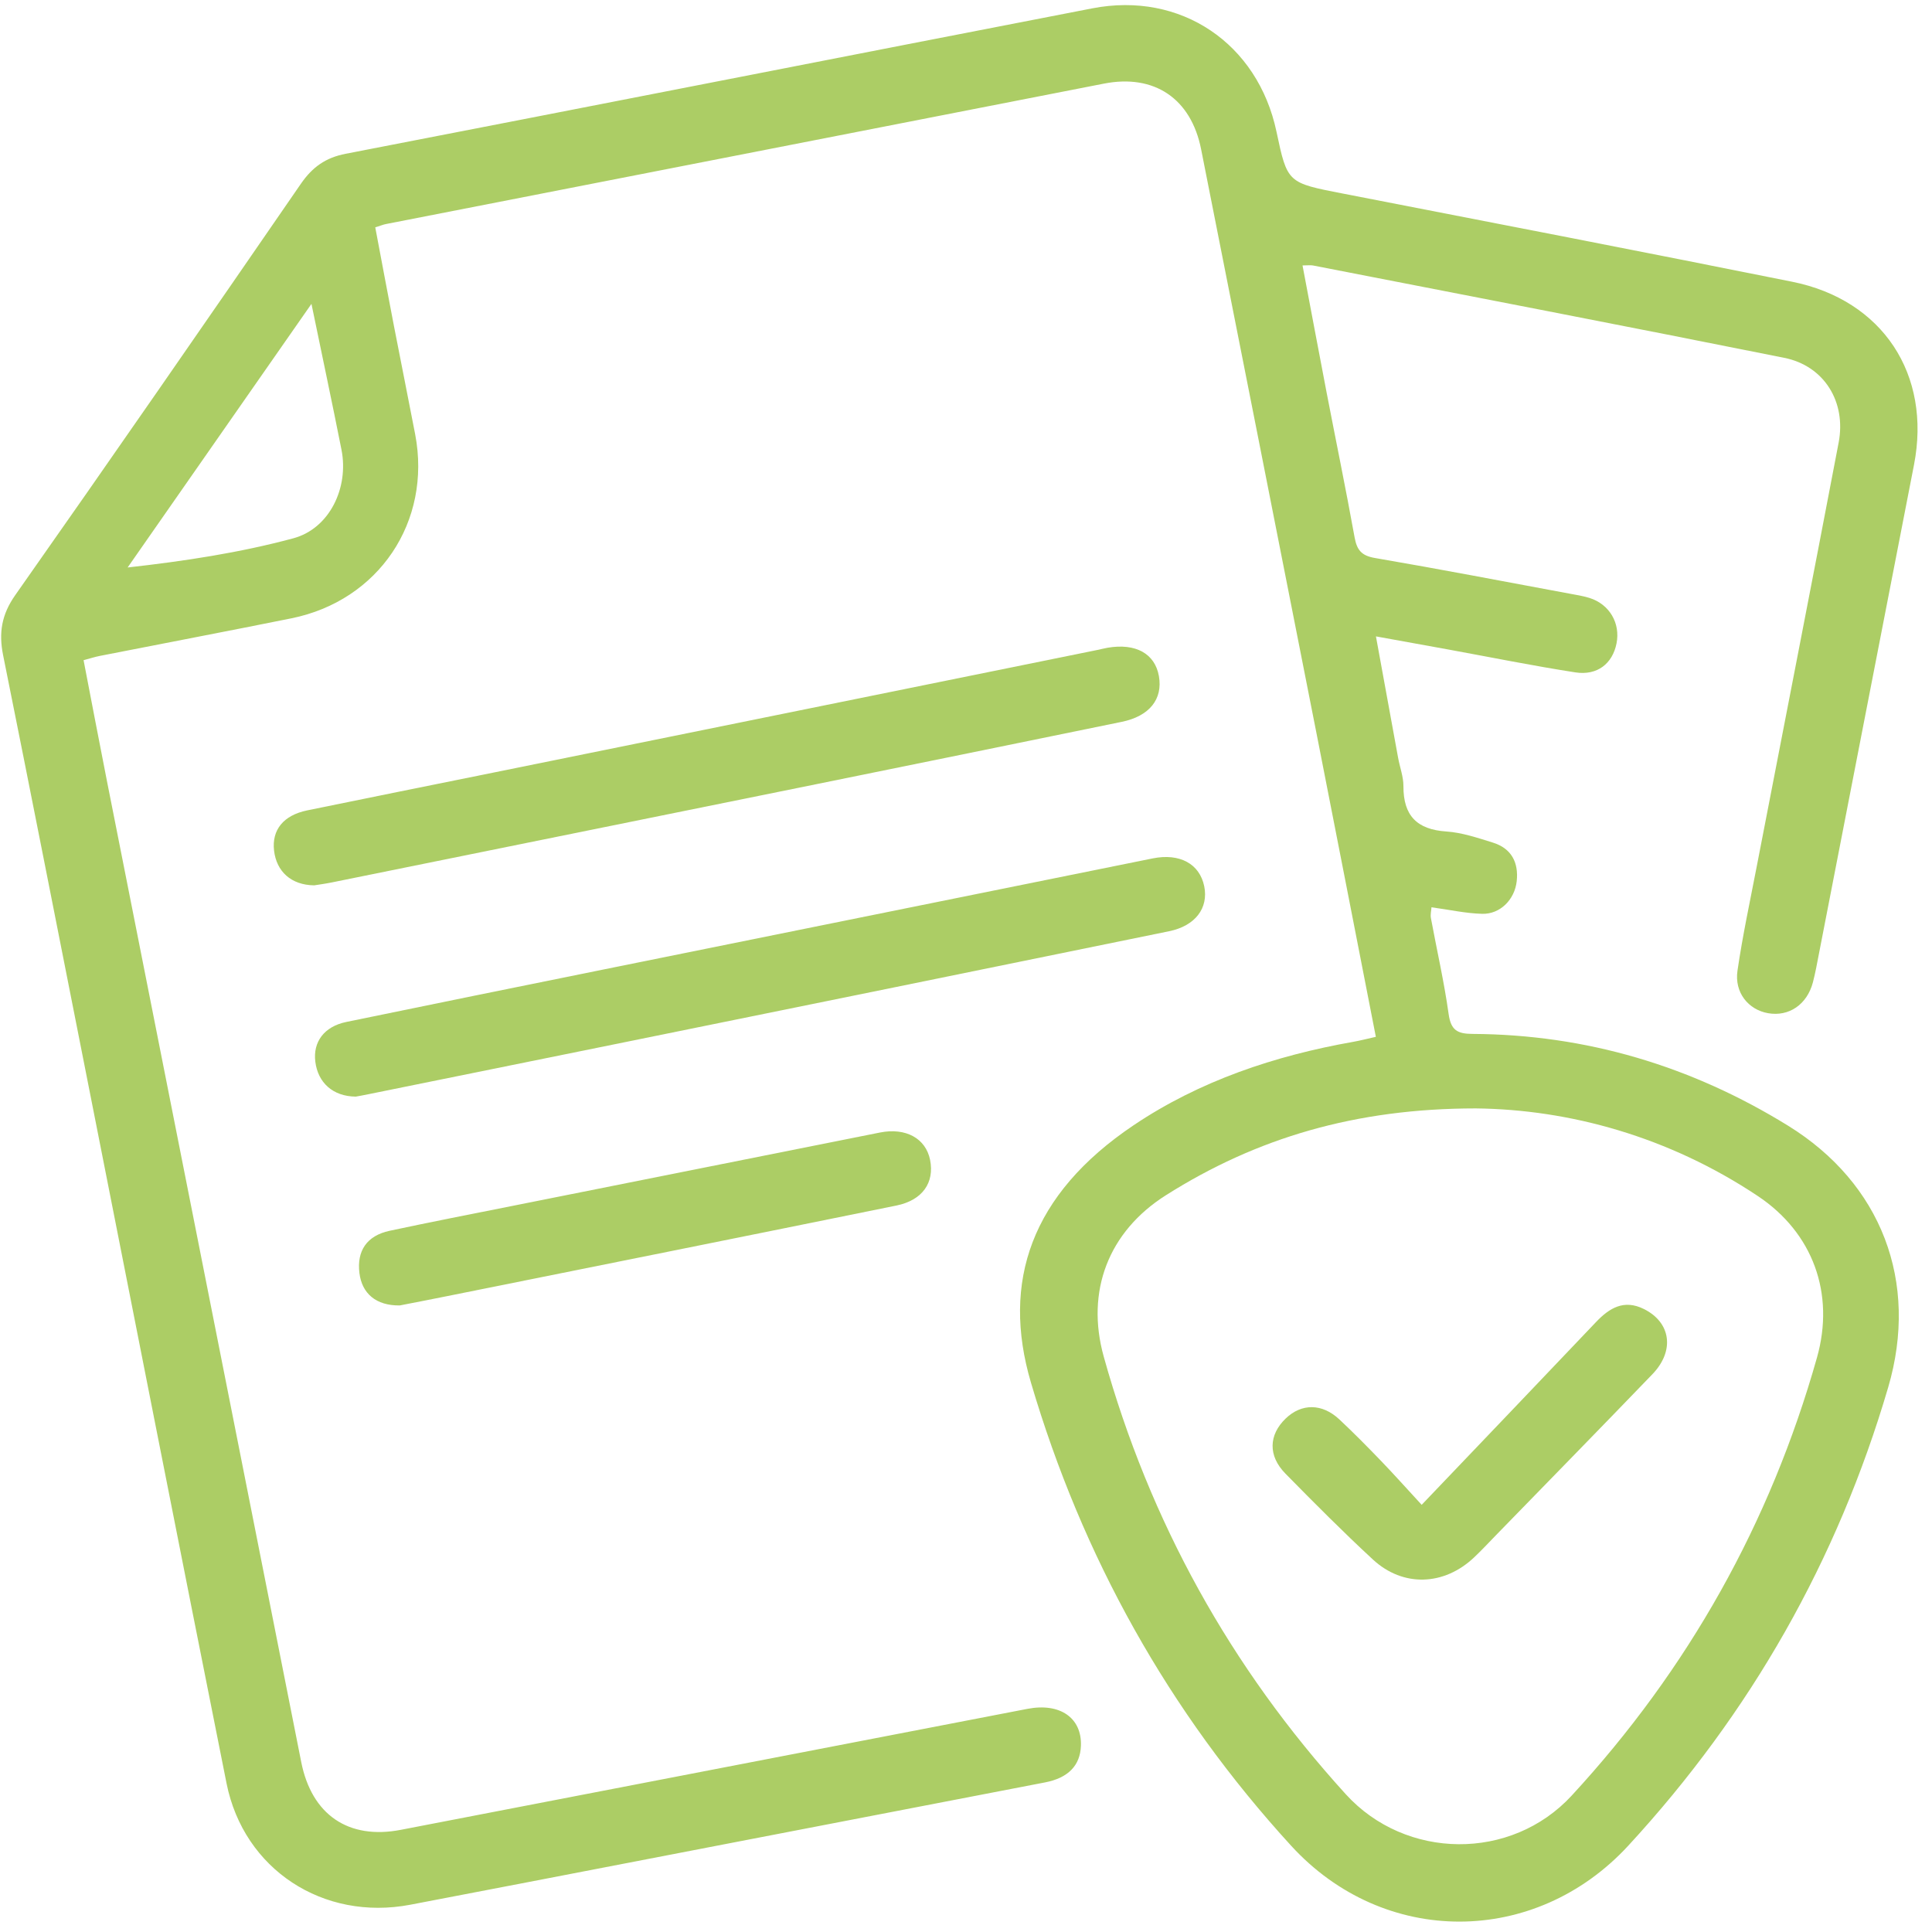
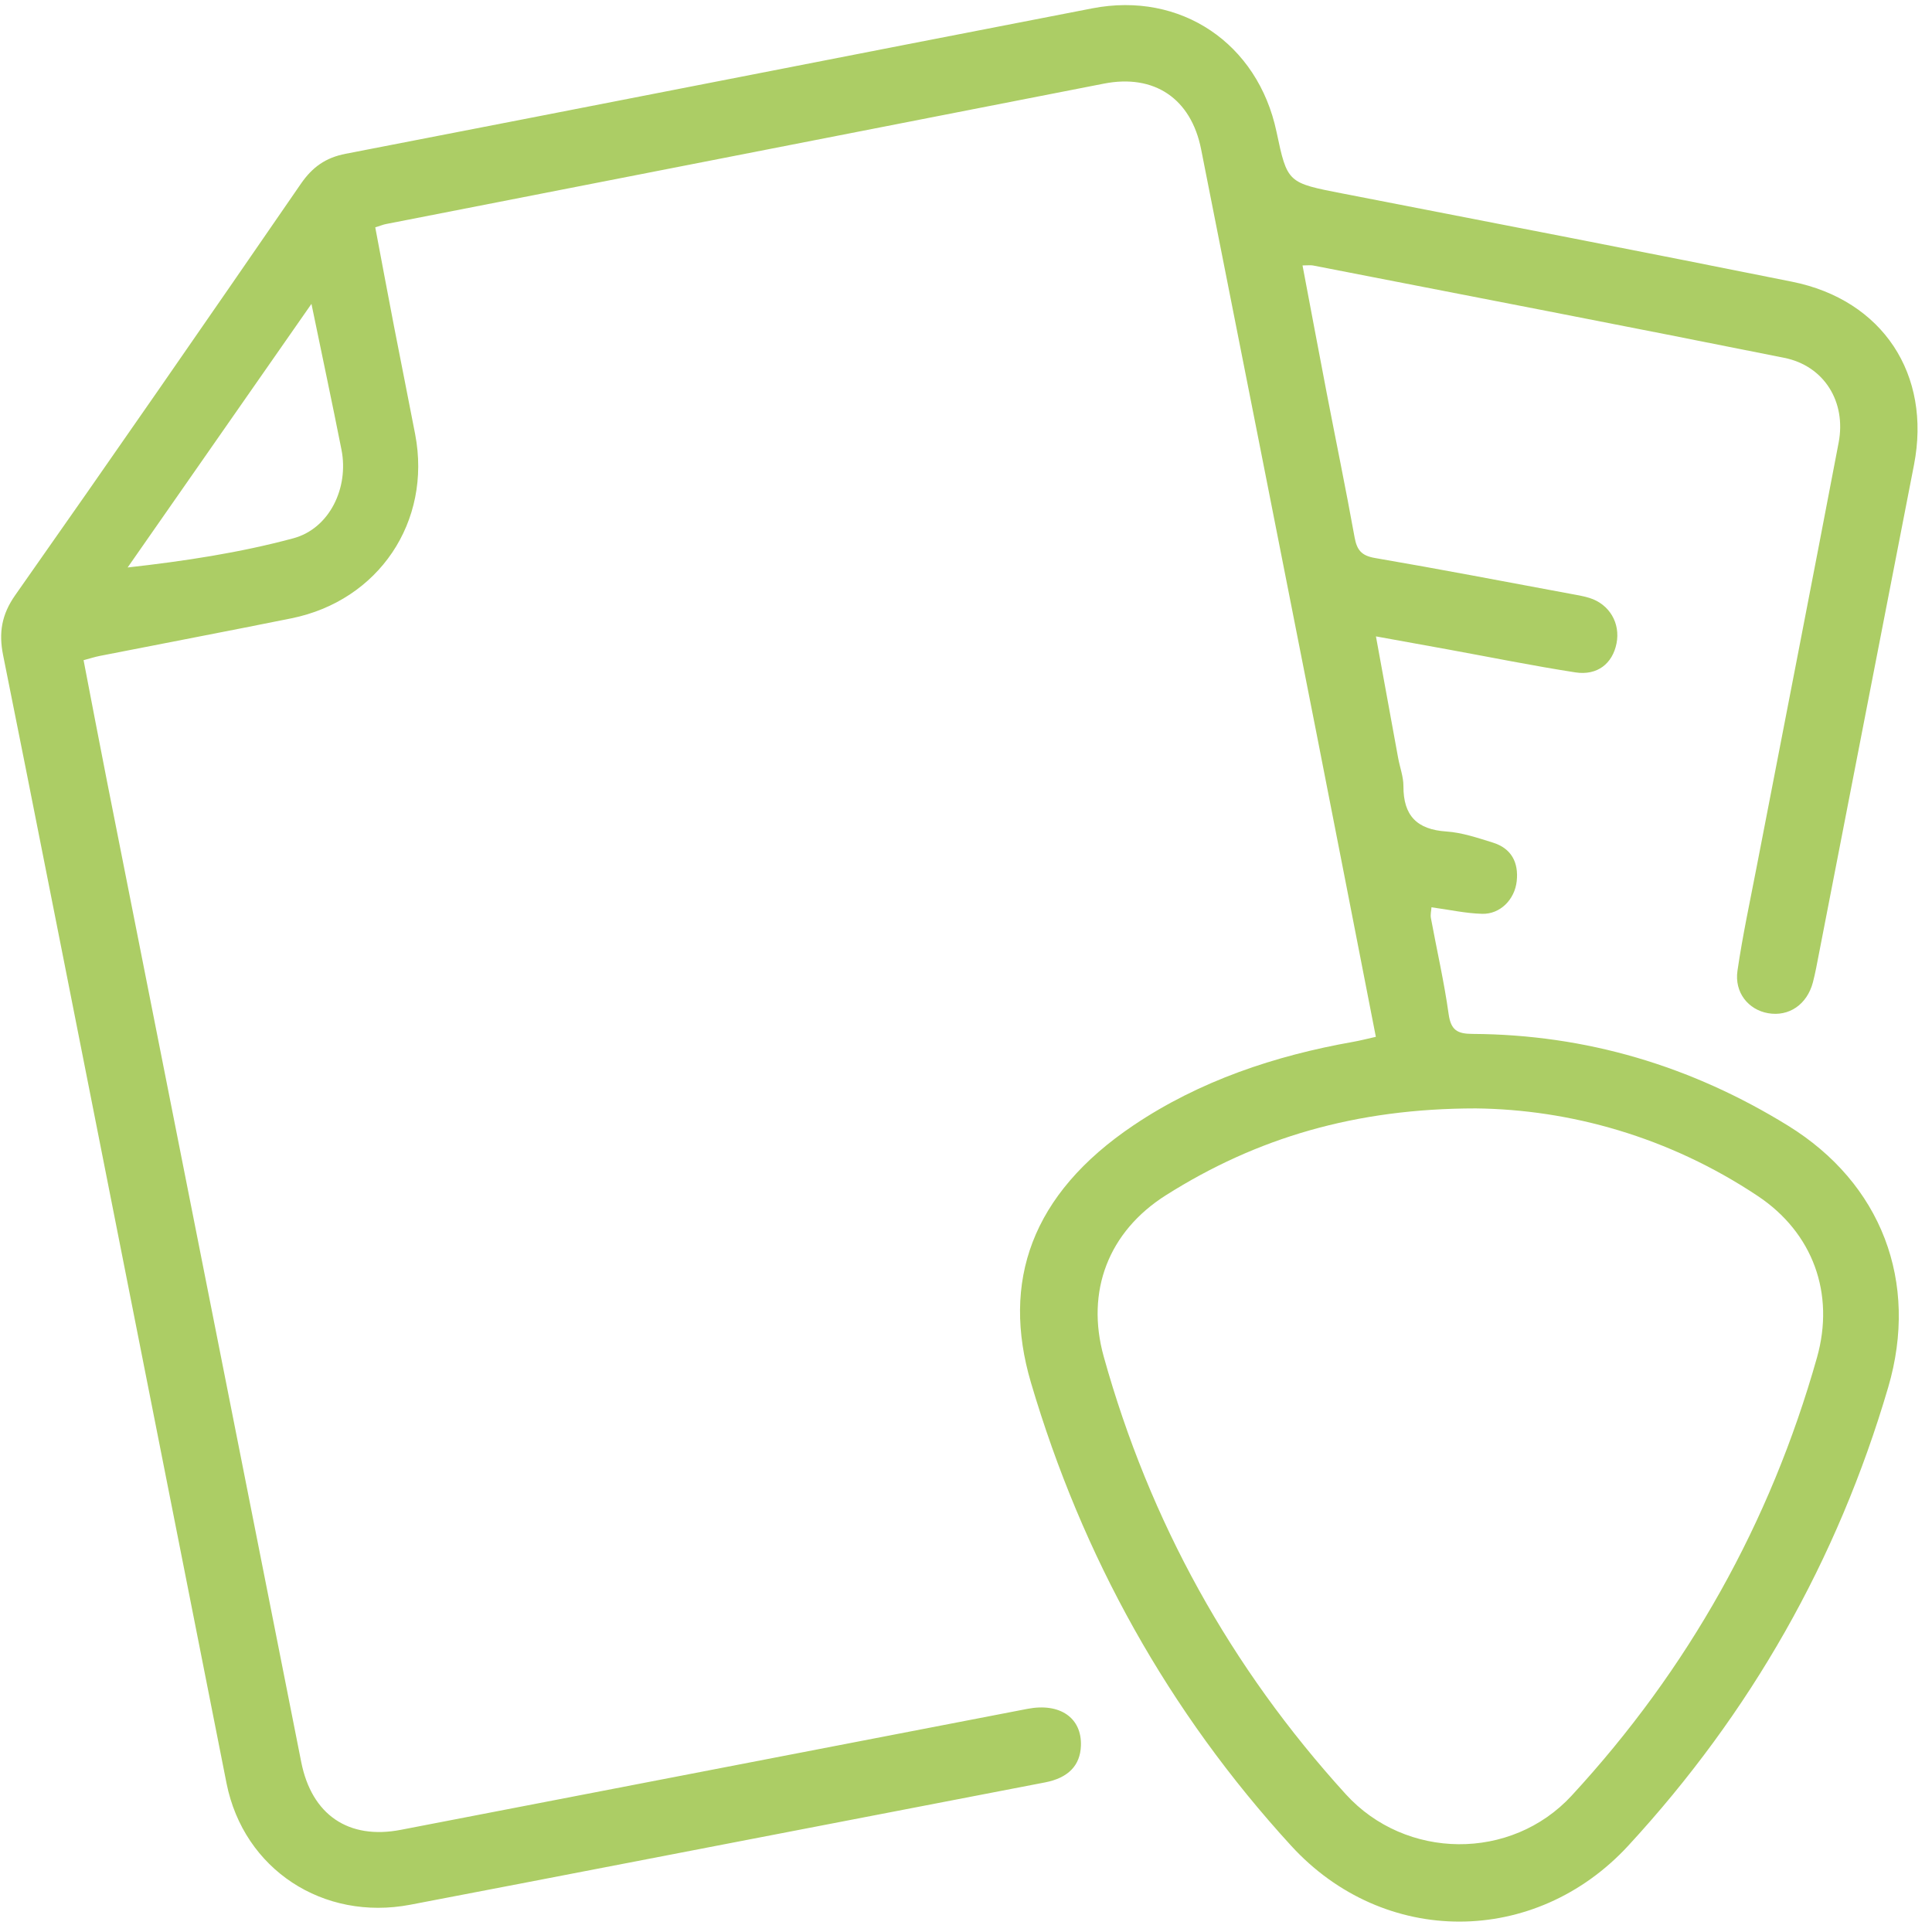
<svg xmlns="http://www.w3.org/2000/svg" width="124" height="124" viewBox="0 0 124 124" fill="none">
  <g clip-path="url(#clip0_53_3180)">
-     <path d="M88.305 66.546C87.023 59.99 85.769 53.541 84.501 47.093C82.037 34.587 79.568 22.082 77.09 9.579C76.443 6.318 74.078 4.735 70.852 5.367C55.489 8.374 40.129 11.374 24.766 14.381C24.595 14.414 24.43 14.485 24.085 14.592C24.487 16.715 24.88 18.834 25.289 20.947C25.735 23.257 26.204 25.564 26.647 27.877C27.717 33.479 24.309 38.555 18.695 39.687C14.597 40.514 10.492 41.294 6.391 42.101C6.092 42.161 5.8 42.255 5.364 42.372C5.868 44.973 6.35 47.535 6.857 50.093C11.012 71.093 15.177 92.09 19.333 113.089C20.003 116.478 22.364 118.092 25.728 117.442C39.133 114.851 52.538 112.262 65.942 109.678C68.038 109.273 69.444 110.26 69.376 112.052C69.329 113.31 68.565 114.111 67.072 114.399C55.982 116.542 44.891 118.681 33.8 120.817C31.312 121.296 28.82 121.775 26.332 122.25C20.748 123.312 15.647 119.99 14.54 114.459C11.478 99.127 8.47 83.789 5.438 68.451C3.698 59.649 1.971 50.846 0.2 42.054C-0.089 40.617 0.099 39.449 0.978 38.197C7.142 29.431 13.239 20.615 19.316 11.789C20.05 10.725 20.902 10.118 22.18 9.871C38.157 6.777 54.127 3.633 70.104 0.536C75.785 -0.566 80.725 2.783 81.926 8.444C82.627 11.759 82.633 11.732 86.219 12.429C95.82 14.294 105.425 16.155 115.017 18.081C120.839 19.249 123.975 24.04 122.844 29.836C120.745 40.604 118.659 51.372 116.563 62.143C116.502 62.448 116.432 62.752 116.355 63.054C115.976 64.473 114.822 65.264 113.477 65.029C112.21 64.808 111.308 63.697 111.516 62.297C111.844 60.057 112.32 57.841 112.75 55.617C114.504 46.547 116.278 37.48 118.008 28.407C118.508 25.788 117.076 23.478 114.514 22.966C104.443 20.947 94.355 19.005 84.27 17.039C84.106 17.009 83.935 17.036 83.599 17.036C84.126 19.818 84.629 22.507 85.145 25.195C85.742 28.293 86.38 31.38 86.94 34.483C87.087 35.294 87.376 35.665 88.244 35.813C92.41 36.526 96.558 37.326 100.71 38.096C101.146 38.176 101.592 38.247 102.015 38.377C103.299 38.779 104.01 39.998 103.752 41.297C103.494 42.59 102.521 43.373 101.109 43.155C98.386 42.733 95.683 42.184 92.97 41.689C91.487 41.418 90.005 41.15 88.311 40.845C88.801 43.53 89.264 46.082 89.733 48.633C89.844 49.246 90.079 49.852 90.075 50.461C90.069 52.343 90.934 53.24 92.829 53.367C93.835 53.434 94.831 53.776 95.807 54.077C97.004 54.446 97.477 55.353 97.346 56.558C97.215 57.74 96.283 58.681 95.129 58.651C94.073 58.624 93.02 58.386 91.876 58.232C91.863 58.443 91.796 58.694 91.839 58.925C92.218 60.978 92.688 63.017 92.976 65.083C93.121 66.111 93.523 66.355 94.512 66.359C101.81 66.399 108.551 68.418 114.749 72.241C120.762 75.948 123.173 82.279 121.188 89.043C117.928 100.152 112.351 109.952 104.503 118.463C98.527 124.942 88.821 124.972 82.868 118.463C74.994 109.855 69.464 99.911 66.167 88.735C64.265 82.279 66.17 76.654 72.747 72.228C76.986 69.375 81.819 67.755 86.869 66.864C87.299 66.787 87.724 66.677 88.305 66.546ZM94.717 71.14C87.003 71.143 80.658 73.028 74.833 76.711C71.15 79.041 69.668 82.868 70.842 87.077C73.793 97.664 78.978 107.023 86.373 115.155C90.216 119.384 96.991 119.458 100.874 115.246C108.356 107.133 113.618 97.755 116.617 87.134C117.777 83.026 116.362 79.118 112.807 76.755C107.099 72.954 100.743 71.207 94.717 71.14ZM19.99 19.503C15.925 25.329 12.059 30.877 8.192 36.422C11.834 36.014 15.382 35.478 18.823 34.55C21.16 33.921 22.398 31.293 21.918 28.869C21.325 25.869 20.684 22.875 19.99 19.503Z" fill="#ACCD65" />
-     <path d="M22.833 70.383C21.358 70.37 20.405 69.482 20.238 68.143C20.077 66.871 20.811 65.883 22.223 65.592C27.753 64.45 33.283 63.328 38.817 62.207C50.538 59.833 62.256 57.462 73.977 55.095C75.721 54.743 76.996 55.443 77.291 56.886C77.572 58.276 76.724 59.424 75.034 59.769C63.366 62.16 51.692 64.534 40.018 66.907C34.571 68.016 29.128 69.117 23.682 70.222C23.337 70.296 22.984 70.356 22.833 70.383Z" fill="#ACCD65" />
-     <path d="M20.168 56.823C18.679 56.806 17.744 55.929 17.589 54.59C17.438 53.264 18.19 52.327 19.716 52.012C23.68 51.198 27.647 50.401 31.611 49.598C44.55 46.973 57.492 44.344 70.43 41.716C70.648 41.673 70.863 41.612 71.081 41.575C72.888 41.264 74.126 41.947 74.381 43.394C74.642 44.87 73.777 45.965 71.993 46.33C65.46 47.673 58.927 49.002 52.391 50.331C42.021 52.437 31.651 54.54 21.282 56.639C20.852 56.726 20.41 56.783 20.168 56.823Z" fill="#ACCD65" />
-     <path d="M25.658 83.786C24.122 83.806 23.23 83.009 23.069 81.71C22.891 80.281 23.545 79.309 25.004 78.995C27.653 78.429 30.312 77.91 32.969 77.381C40.806 75.814 48.644 74.247 56.481 72.687C58.135 72.359 59.413 73.062 59.694 74.438C59.989 75.898 59.211 77.033 57.535 77.374C47.919 79.33 38.298 81.258 28.676 83.193C27.586 83.414 26.496 83.622 25.658 83.786Z" fill="#ACCD65" />
-     <path d="M91.246 96.583C95.14 92.505 98.795 88.685 102.437 84.851C103.303 83.94 104.235 83.385 105.506 84.014C107.243 84.875 107.505 86.693 106.056 88.199C102.726 91.658 99.365 95.09 96.015 98.532C95.549 99.011 95.096 99.5 94.61 99.958C92.681 101.783 90.052 101.883 88.114 100.092C86.189 98.311 84.337 96.449 82.5 94.578C81.376 93.433 81.426 92.097 82.516 91.045C83.536 90.061 84.857 90.064 85.964 91.102C86.873 91.953 87.748 92.84 88.613 93.737C89.475 94.631 90.3 95.559 91.246 96.583Z" fill="#ACCD65" />
+     <path d="M88.305 66.546C87.023 59.99 85.769 53.541 84.501 47.093C82.037 34.587 79.568 22.082 77.09 9.579C76.443 6.318 74.078 4.735 70.852 5.367C55.489 8.374 40.129 11.374 24.766 14.381C24.595 14.414 24.43 14.485 24.085 14.592C24.487 16.715 24.88 18.834 25.289 20.947C25.735 23.257 26.204 25.564 26.647 27.877C27.717 33.479 24.309 38.555 18.695 39.687C14.597 40.514 10.492 41.294 6.391 42.101C6.092 42.161 5.8 42.255 5.364 42.372C5.868 44.973 6.35 47.535 6.857 50.093C11.012 71.093 15.177 92.09 19.333 113.089C20.003 116.478 22.364 118.092 25.728 117.442C39.133 114.851 52.538 112.262 65.942 109.678C68.038 109.273 69.444 110.26 69.376 112.052C69.329 113.31 68.565 114.111 67.072 114.399C55.982 116.542 44.891 118.681 33.8 120.817C31.312 121.296 28.82 121.775 26.332 122.25C20.748 123.312 15.647 119.99 14.54 114.459C3.698 59.649 1.971 50.846 0.2 42.054C-0.089 40.617 0.099 39.449 0.978 38.197C7.142 29.431 13.239 20.615 19.316 11.789C20.05 10.725 20.902 10.118 22.18 9.871C38.157 6.777 54.127 3.633 70.104 0.536C75.785 -0.566 80.725 2.783 81.926 8.444C82.627 11.759 82.633 11.732 86.219 12.429C95.82 14.294 105.425 16.155 115.017 18.081C120.839 19.249 123.975 24.04 122.844 29.836C120.745 40.604 118.659 51.372 116.563 62.143C116.502 62.448 116.432 62.752 116.355 63.054C115.976 64.473 114.822 65.264 113.477 65.029C112.21 64.808 111.308 63.697 111.516 62.297C111.844 60.057 112.32 57.841 112.75 55.617C114.504 46.547 116.278 37.48 118.008 28.407C118.508 25.788 117.076 23.478 114.514 22.966C104.443 20.947 94.355 19.005 84.27 17.039C84.106 17.009 83.935 17.036 83.599 17.036C84.126 19.818 84.629 22.507 85.145 25.195C85.742 28.293 86.38 31.38 86.94 34.483C87.087 35.294 87.376 35.665 88.244 35.813C92.41 36.526 96.558 37.326 100.71 38.096C101.146 38.176 101.592 38.247 102.015 38.377C103.299 38.779 104.01 39.998 103.752 41.297C103.494 42.59 102.521 43.373 101.109 43.155C98.386 42.733 95.683 42.184 92.97 41.689C91.487 41.418 90.005 41.15 88.311 40.845C88.801 43.53 89.264 46.082 89.733 48.633C89.844 49.246 90.079 49.852 90.075 50.461C90.069 52.343 90.934 53.24 92.829 53.367C93.835 53.434 94.831 53.776 95.807 54.077C97.004 54.446 97.477 55.353 97.346 56.558C97.215 57.74 96.283 58.681 95.129 58.651C94.073 58.624 93.02 58.386 91.876 58.232C91.863 58.443 91.796 58.694 91.839 58.925C92.218 60.978 92.688 63.017 92.976 65.083C93.121 66.111 93.523 66.355 94.512 66.359C101.81 66.399 108.551 68.418 114.749 72.241C120.762 75.948 123.173 82.279 121.188 89.043C117.928 100.152 112.351 109.952 104.503 118.463C98.527 124.942 88.821 124.972 82.868 118.463C74.994 109.855 69.464 99.911 66.167 88.735C64.265 82.279 66.17 76.654 72.747 72.228C76.986 69.375 81.819 67.755 86.869 66.864C87.299 66.787 87.724 66.677 88.305 66.546ZM94.717 71.14C87.003 71.143 80.658 73.028 74.833 76.711C71.15 79.041 69.668 82.868 70.842 87.077C73.793 97.664 78.978 107.023 86.373 115.155C90.216 119.384 96.991 119.458 100.874 115.246C108.356 107.133 113.618 97.755 116.617 87.134C117.777 83.026 116.362 79.118 112.807 76.755C107.099 72.954 100.743 71.207 94.717 71.14ZM19.99 19.503C15.925 25.329 12.059 30.877 8.192 36.422C11.834 36.014 15.382 35.478 18.823 34.55C21.16 33.921 22.398 31.293 21.918 28.869C21.325 25.869 20.684 22.875 19.99 19.503Z" fill="#ACCD65" />
  </g>
  <defs>
    <clipPath id="clip0_53_3180">
      <rect width="123" height="123" fill="white" transform="translate(0.069 0.332)" />
    </clipPath>
  </defs>
</svg>